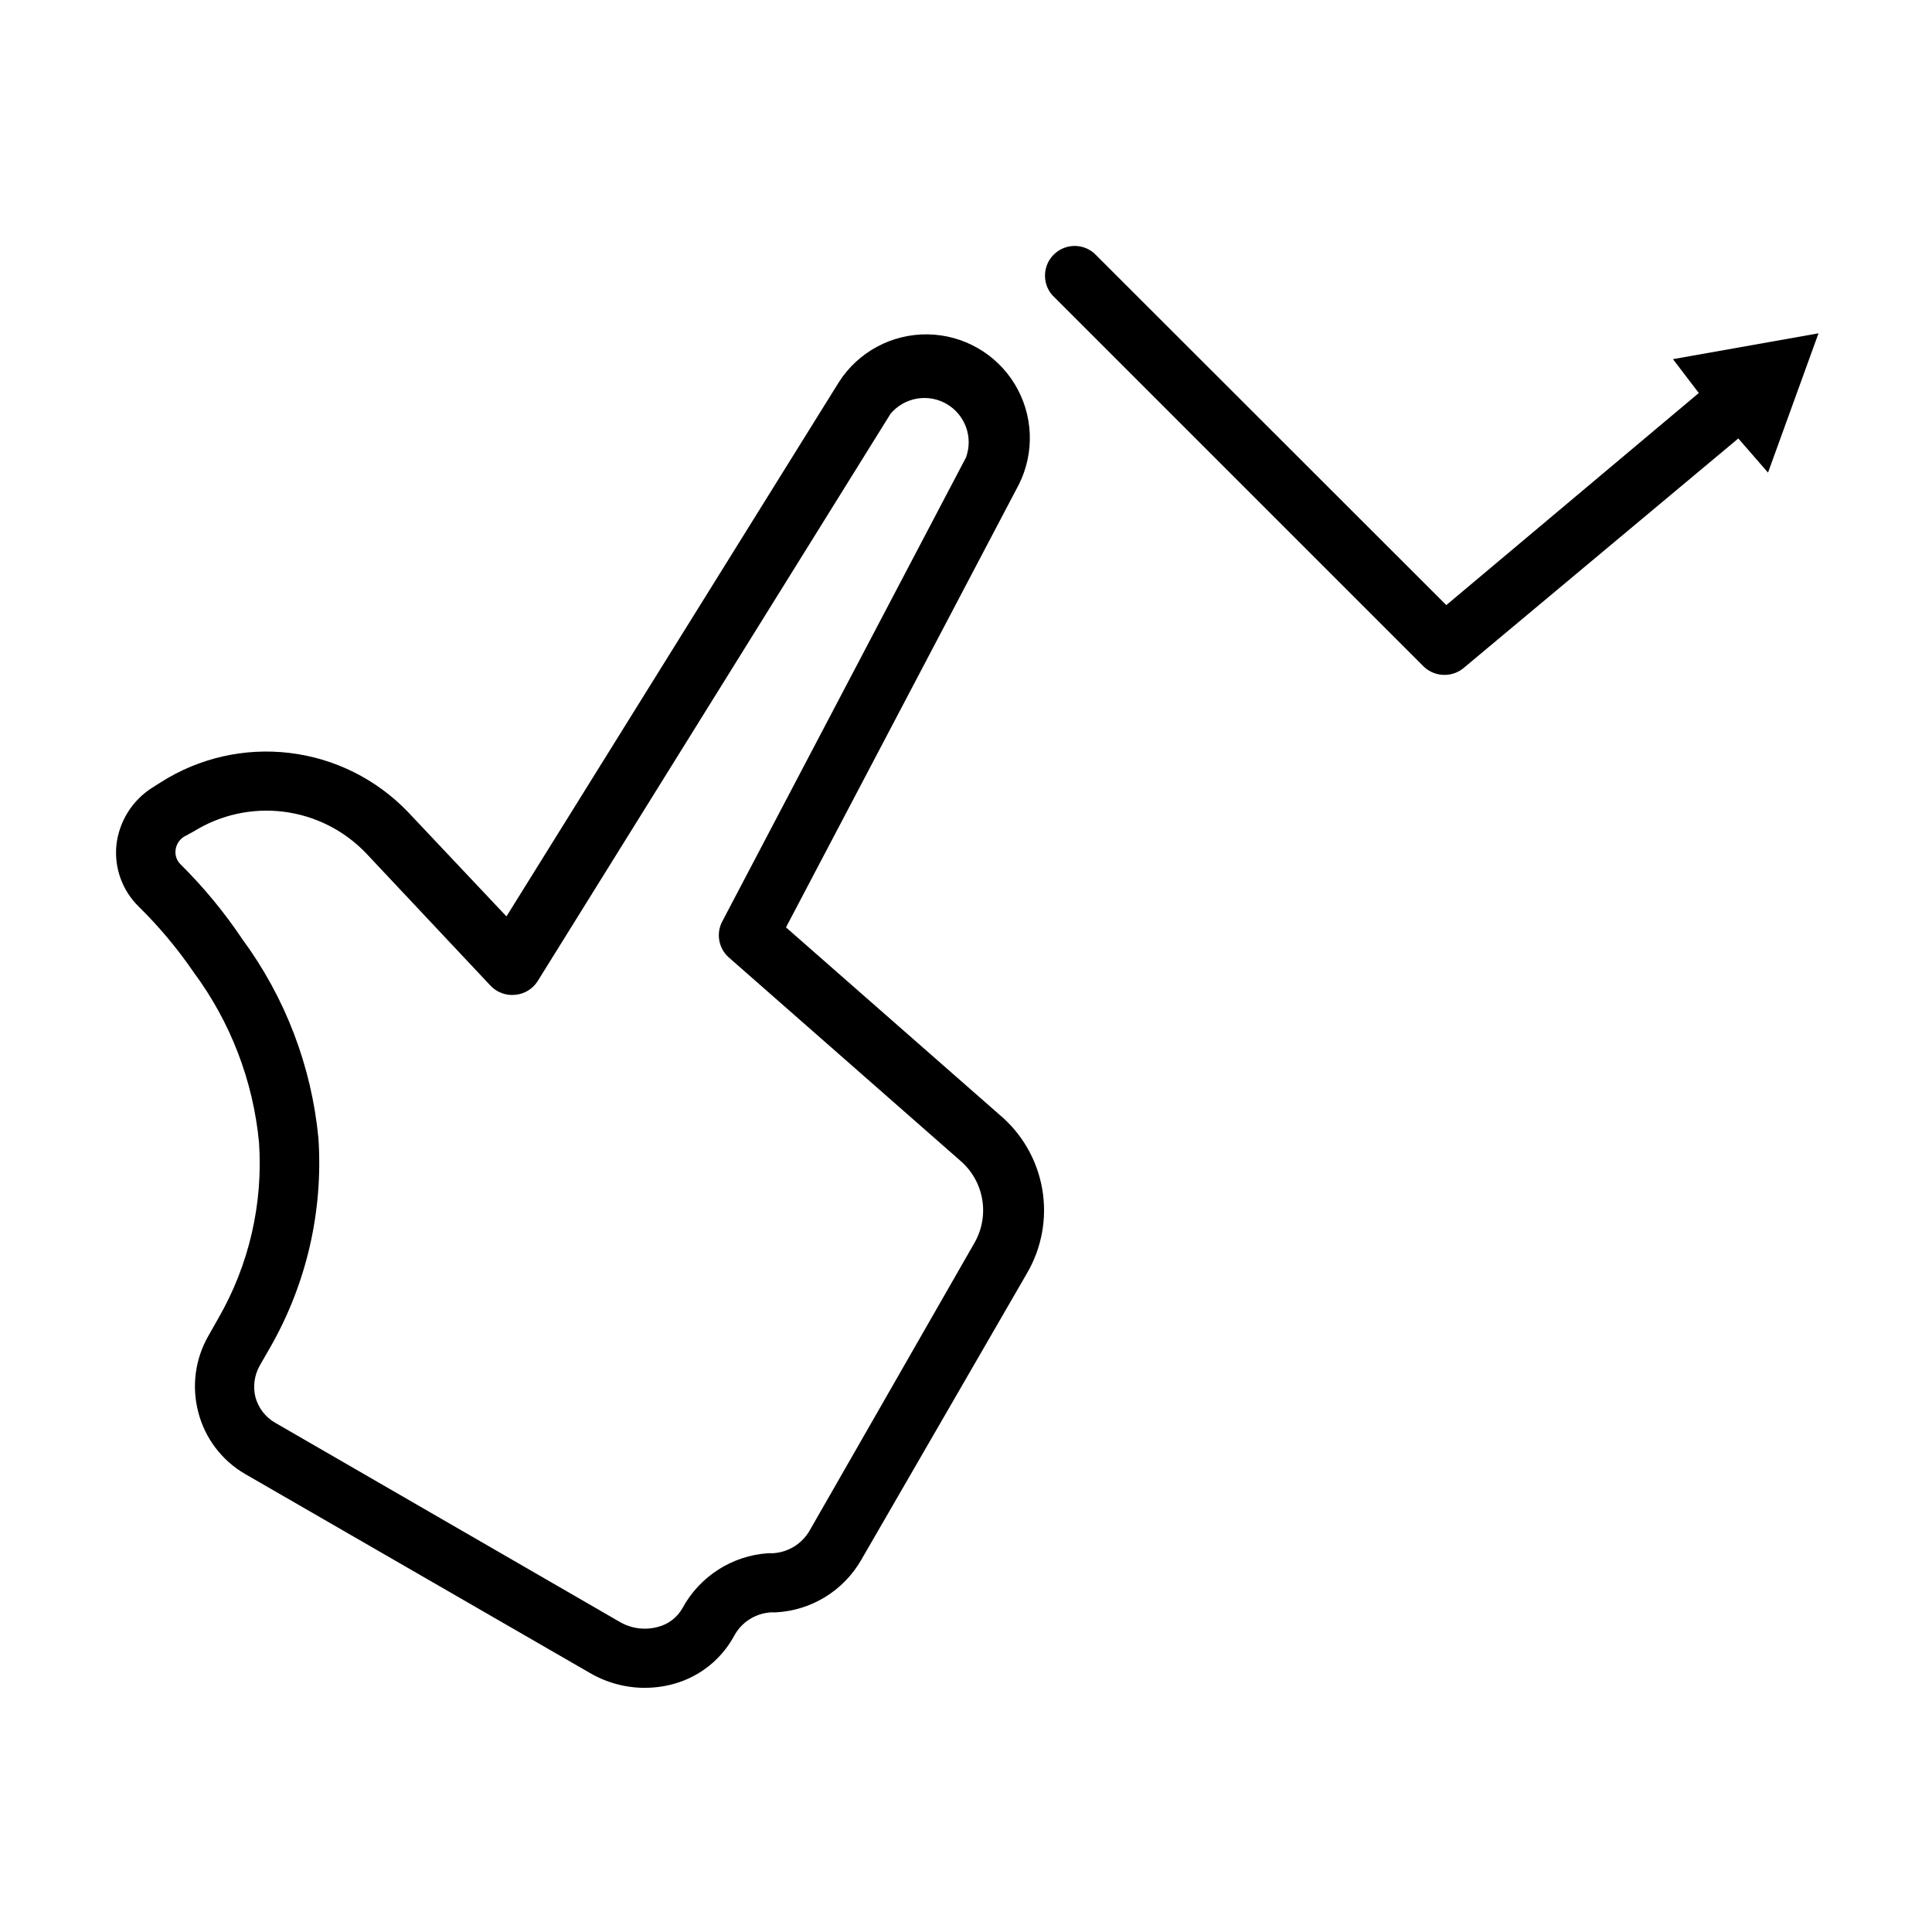
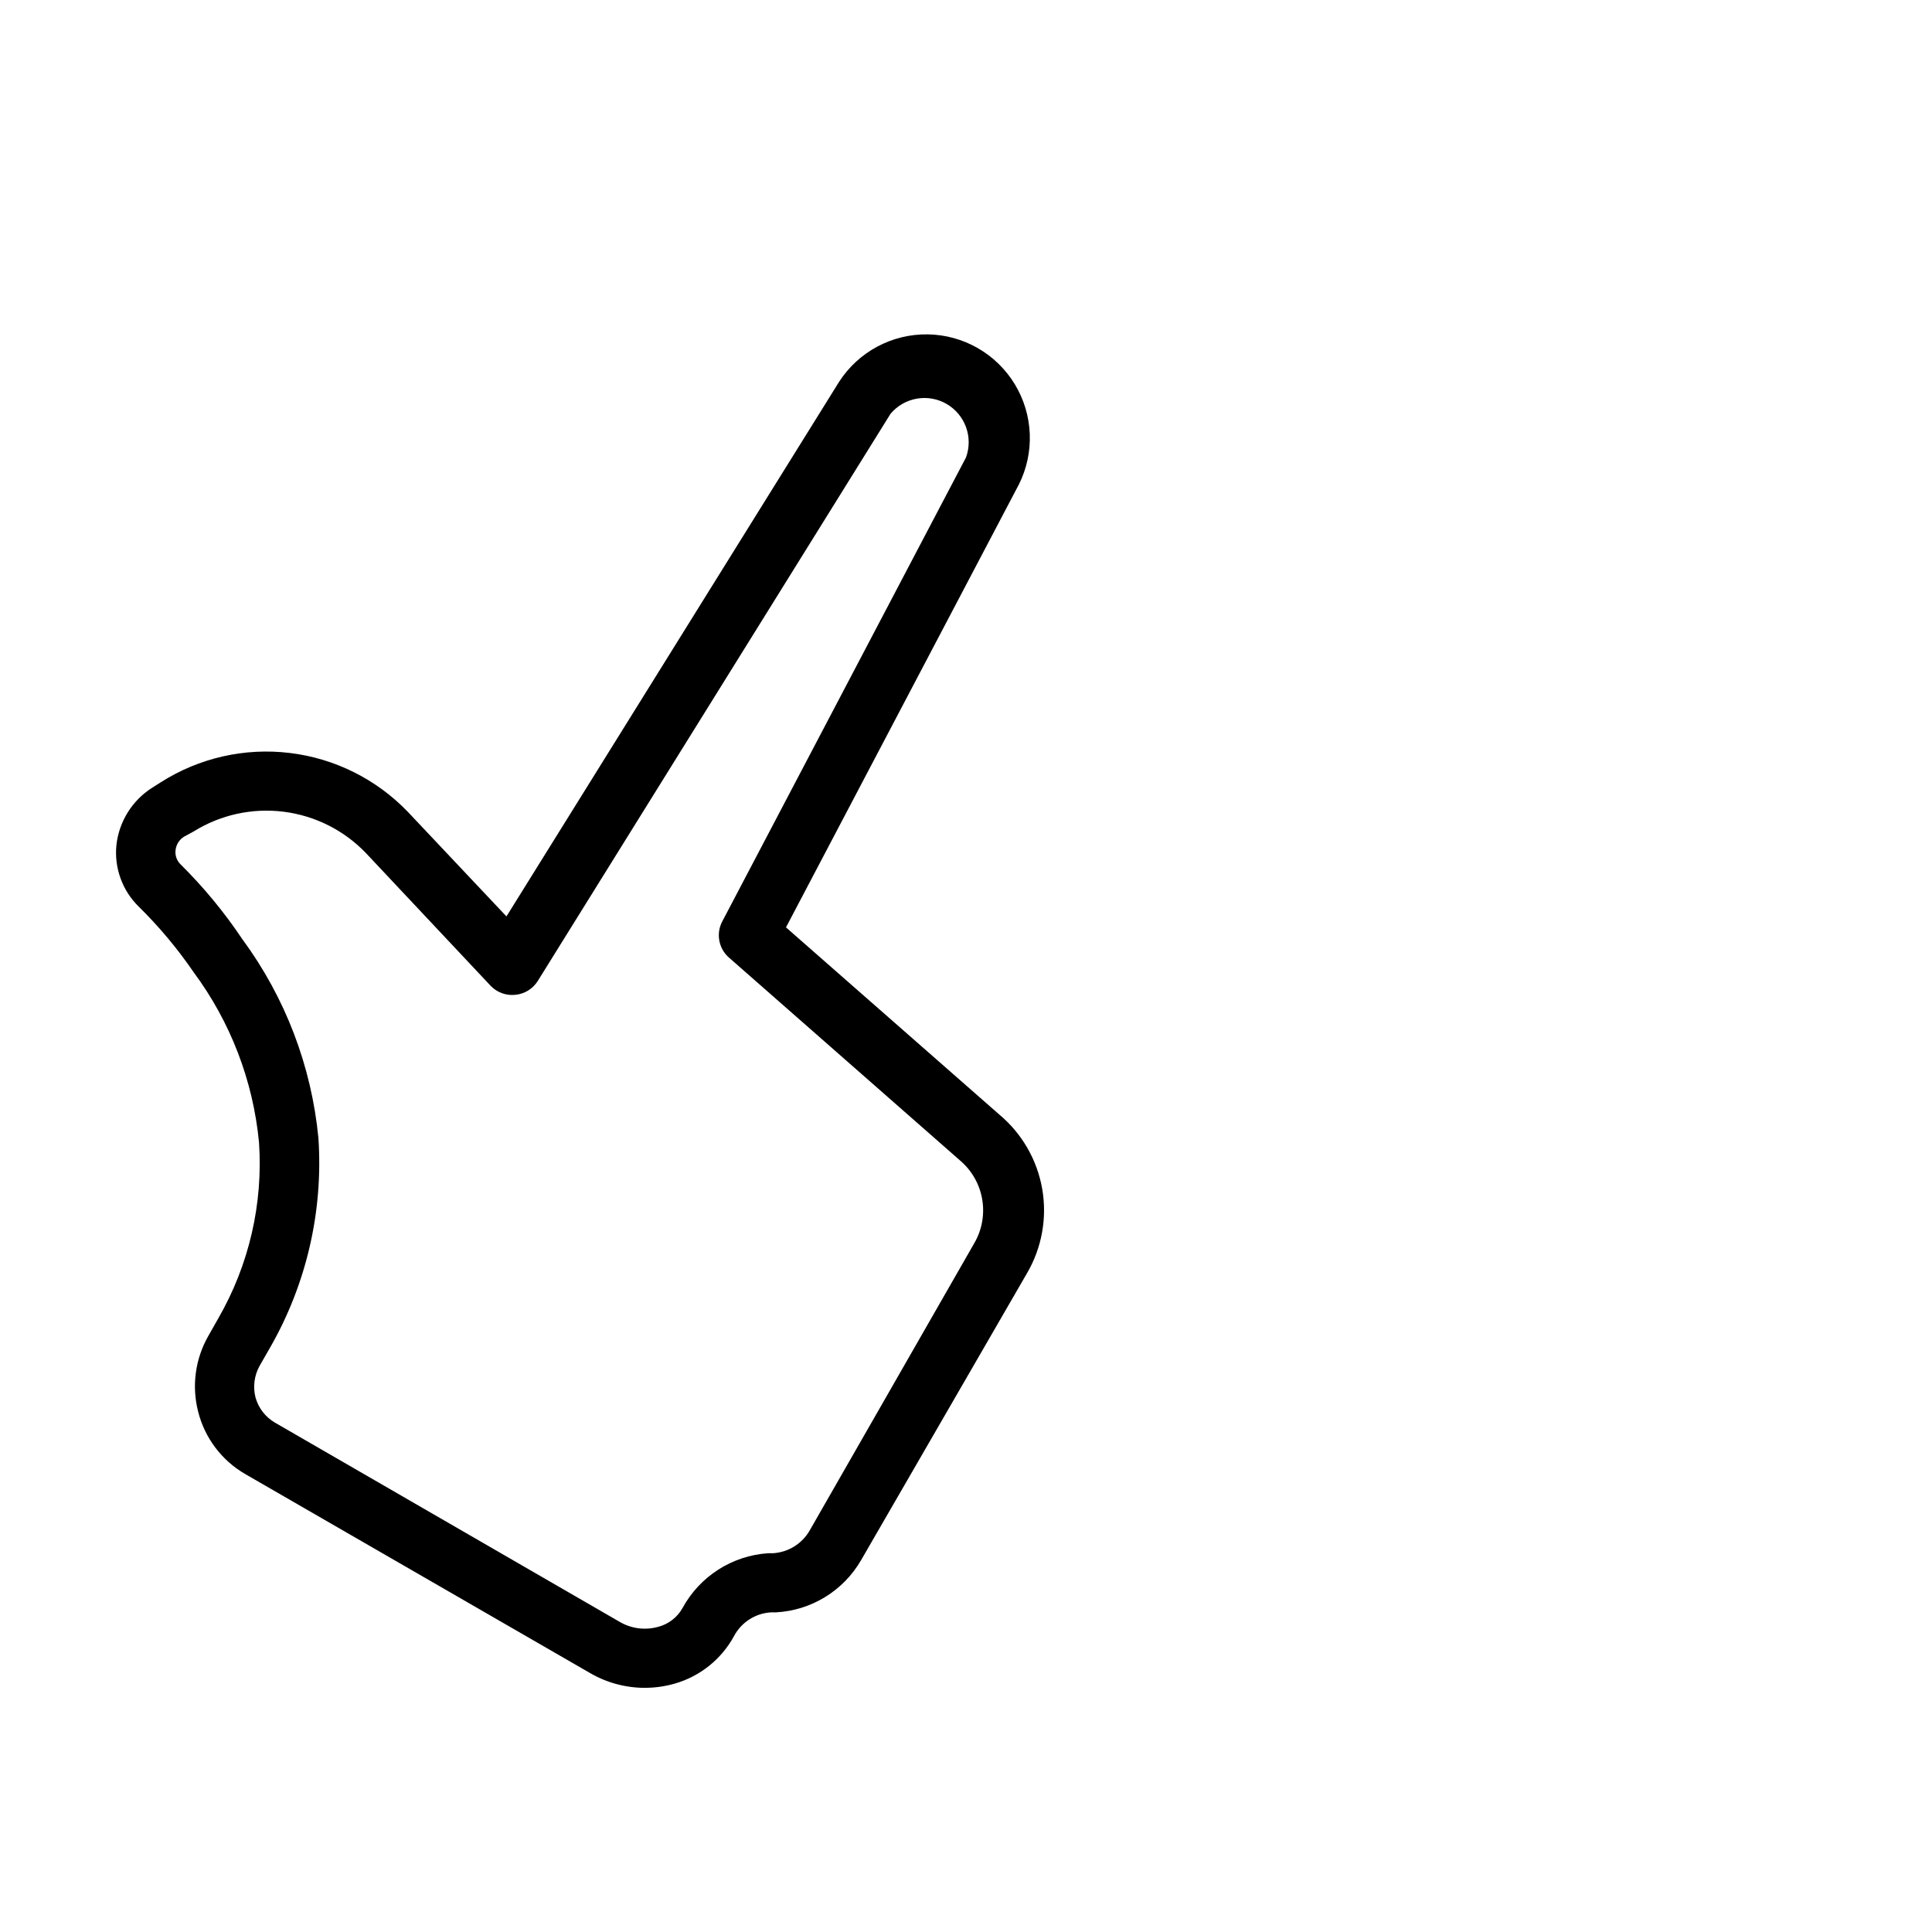
<svg xmlns="http://www.w3.org/2000/svg" fill="#000000" width="800px" height="800px" version="1.1" viewBox="144 144 512 512">
  <g>
    <path d="m314.9 591.29c2.664 0 5.312-0.371 7.871-1.102 6.727-1.918 12.398-6.457 15.746-12.598 1.949-3.676 5.684-6.066 9.84-6.297h1.258c9.391-0.496 17.891-5.711 22.594-13.855l43.926-75.965c3.961-6.75 5.402-14.688 4.062-22.398-1.344-7.711-5.375-14.699-11.383-19.715l-56.52-49.594 61.715-117.37c4.238-8.457 3.828-18.496-1.082-26.578-4.91-8.082-13.633-13.07-23.09-13.207-9.457-0.133-18.316 4.606-23.453 12.547l-88.168 141.7-26.137-27.711v0.004c-8.32-8.66-19.379-14.176-31.301-15.609-11.926-1.438-23.977 1.297-34.113 7.734l-2.363 1.496c-5.266 3.356-8.738 8.91-9.445 15.113-0.637 6.074 1.539 12.105 5.902 16.375 5.406 5.316 10.285 11.141 14.562 17.398 9.773 13.18 15.762 28.773 17.32 45.105 1.102 16.262-2.652 32.48-10.785 46.602l-2.676 4.723c-3.449 6.066-4.41 13.238-2.676 19.996 1.746 6.965 6.231 12.926 12.438 16.531l91.395 52.742c4.418 2.578 9.445 3.938 14.562 3.938zm-103.2-76.988c-0.707-2.82-0.312-5.805 1.102-8.344l2.754-4.801 0.004-0.004c9.652-16.828 14.117-36.137 12.828-55.496-1.82-19.078-8.785-37.309-20.152-52.742-4.801-7.176-10.312-13.848-16.449-19.918-0.965-0.977-1.43-2.336-1.262-3.699 0.156-1.453 0.969-2.758 2.203-3.543l2.598-1.414c7.117-4.426 15.535-6.269 23.848-5.223 8.312 1.047 16.016 4.918 21.812 10.969l33.062 35.188c1.691 1.758 4.106 2.629 6.531 2.359 2.422-0.227 4.602-1.566 5.906-3.621l93.52-150.36c3.664-4.356 9.926-5.453 14.852-2.602 4.926 2.852 7.094 8.828 5.144 14.176l-64.551 122.88c-1.715 3.16-1.066 7.082 1.574 9.523l61.324 53.844h-0.004c3.129 2.621 5.231 6.262 5.934 10.277 0.707 4.019-0.027 8.156-2.074 11.688l-43.613 76.121c-2.016 3.543-5.691 5.824-9.758 6.062h-1.262c-9.535 0.633-18.09 6.098-22.672 14.484-1.387 2.508-3.754 4.332-6.531 5.039-3.43 0.945-7.09 0.461-10.156-1.34l-91.395-52.82c-2.512-1.48-4.348-3.879-5.117-6.691z" />
-     <path d="m594.2 248.15-66.914 56.207-93.363-93.285c-3.121-2.676-7.777-2.496-10.688 0.414-2.906 2.906-3.086 7.562-0.41 10.684l98.398 98.398v0.004c1.488 1.473 3.496 2.293 5.59 2.281 1.84 0.004 3.621-0.637 5.039-1.809l72.816-60.852 7.871 9.055 13.383-36.918-38.574 6.848z" />
  </g>
</svg>